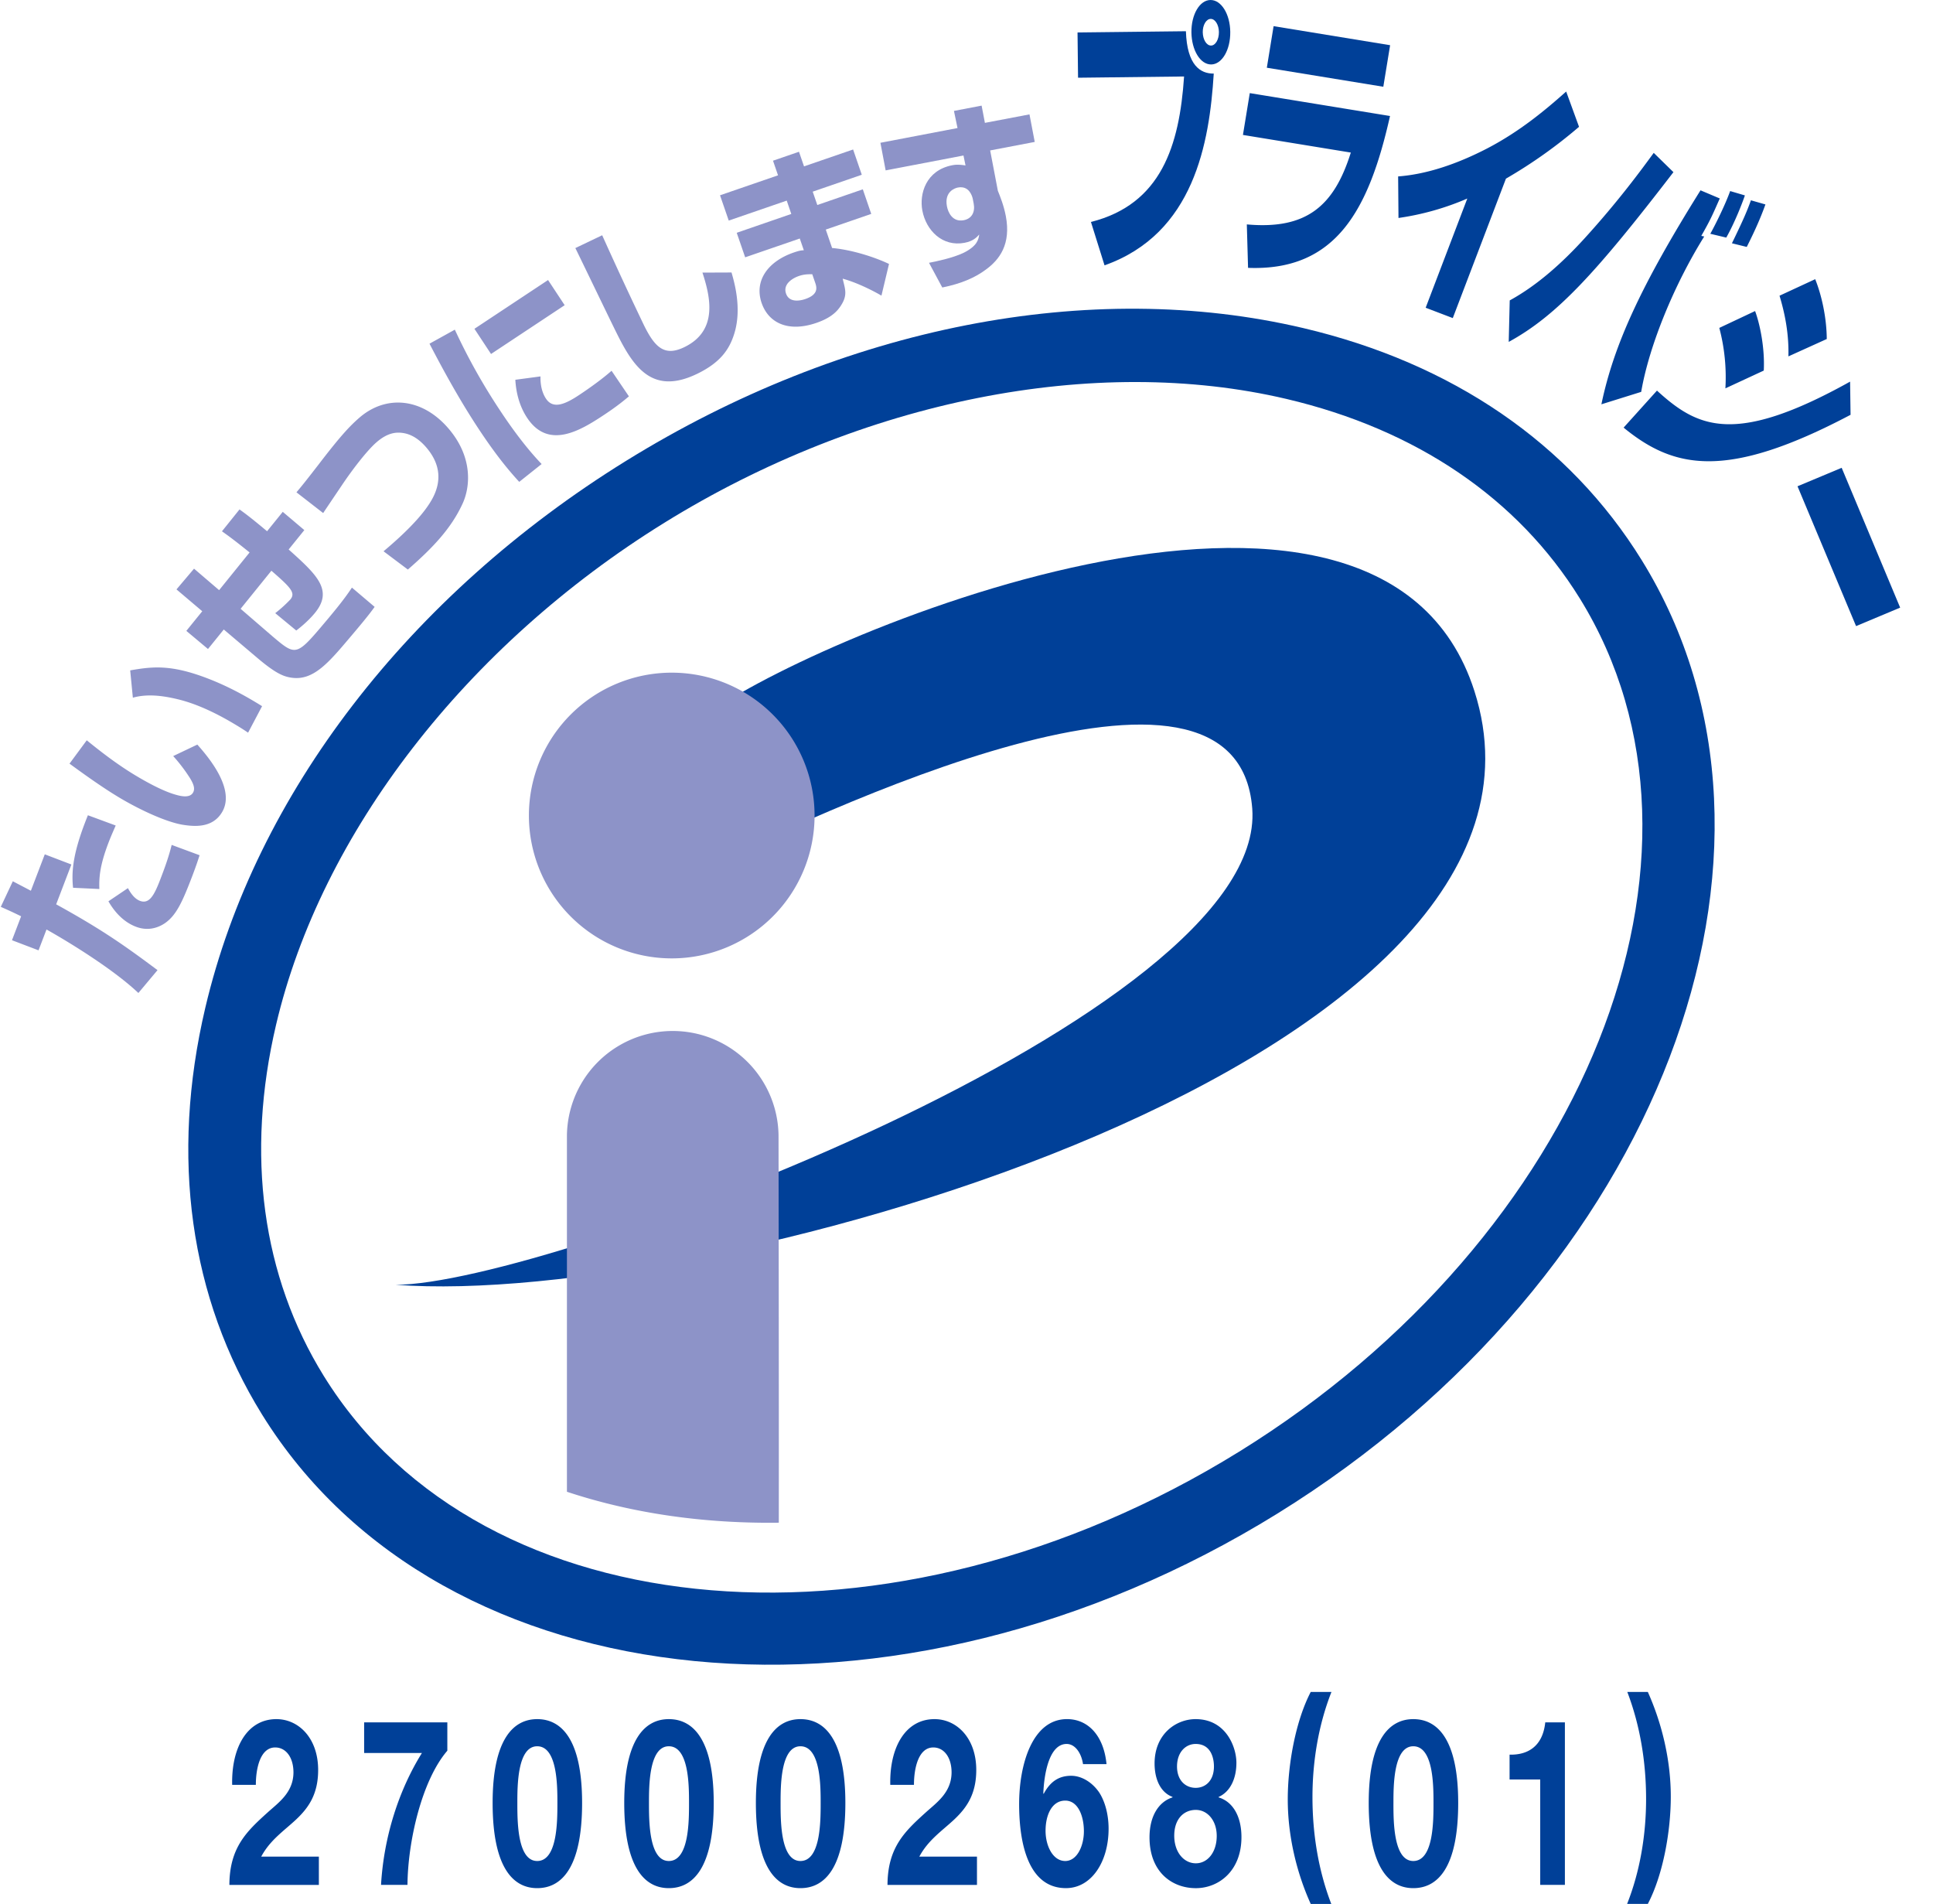
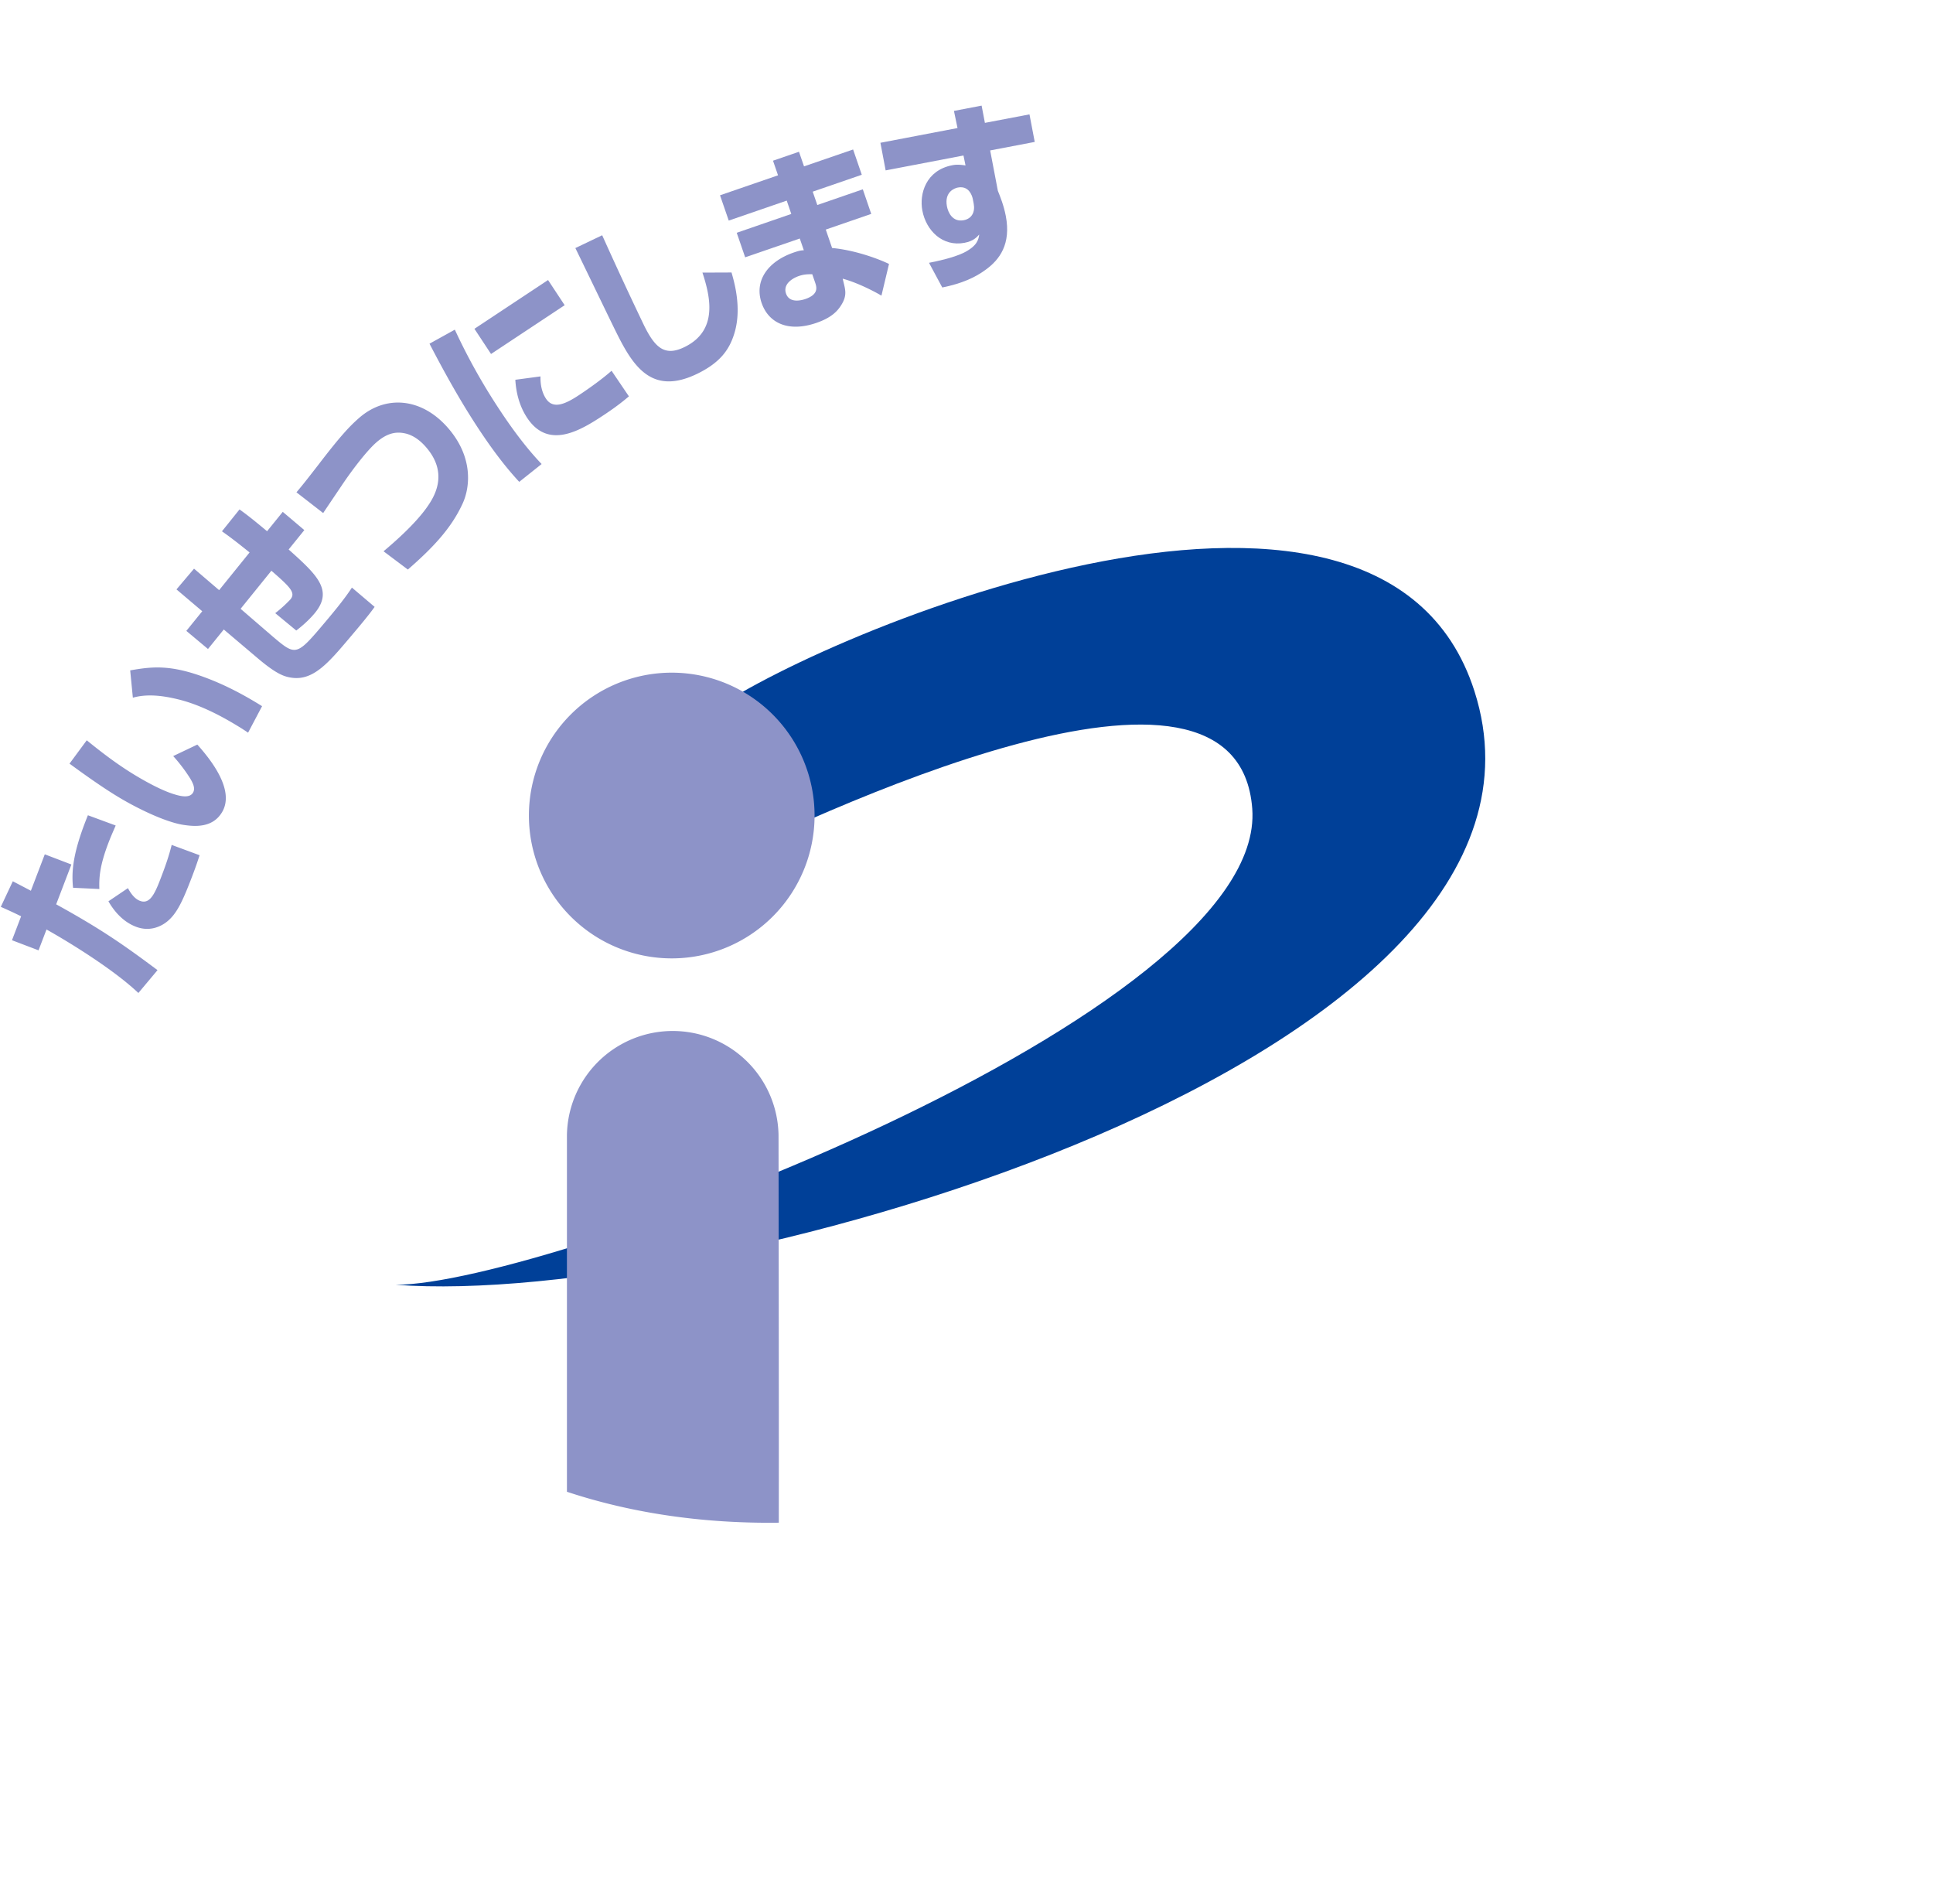
<svg xmlns="http://www.w3.org/2000/svg" xmlns:xlink="http://www.w3.org/1999/xlink" version="1.1" id="レイヤー_1" x="0" y="0" width="100" height="98.476" style="enable-background:new 0 0 100 98.476" xml:space="preserve">
  <style>.st2{fill:#004098}</style>
  <path style="fill:none" d="M0 0h98.581v100H0z" />
  <defs>
-     <path id="SVGID_1_" d="M.041 0h98.26v86.105H.041z" />
-   </defs>
+     </defs>
  <clipPath id="SVGID_00000140704138361060667450000008154249789083005825_">
    <use xlink:href="#SVGID_1_" style="overflow:visible" />
  </clipPath>
  <path style="clip-path:url(#SVGID_00000140704138361060667450000008154249789083005825_);fill:#004098" d="M67.417 16.968c-11.021-2.593-23.787-.089-35.029 6.869-11.242 6.958-19.175 17.269-21.768 28.29-1.817 7.724-.805 14.993 2.93 21.026 9.292 15.009 32.863 17.312 52.541 5.129C85.771 66.1 94.22 43.978 84.928 28.968c-3.734-6.034-9.789-10.183-17.511-12zM64.11 75.081C46.196 86.17 24.951 84.415 16.751 71.17c-3.197-5.164-4.05-11.451-2.466-18.179 2.33-9.909 9.839-19.611 20.084-25.952 10.245-6.343 22.276-8.736 32.185-6.404 6.728 1.582 11.974 5.149 15.172 10.314 8.2 13.247.297 33.043-17.616 44.132z" />
  <path class="st2" d="M20.476 66.452c7.791 0 45.111-13.958 44.307-24.627-.764-10.11-22.33.115-29.266 3.55l.859-8.265c4.724-3.781 34.935-16.887 39.902-1.36 6.106 19.079-39.53 31.954-55.802 30.702z" />
  <path d="M34.751 49.57a7.389 7.389 0 1 0 0-14.778 7.389 7.389 0 0 0 0 14.778zm5.539 29.188c.009-6.956-.014-19.832-.014-20.033a5.474 5.474 0 0 0-10.947 0v18.433c3.359 1.114 7.07 1.651 10.961 1.6zM.663 45.582c.468.246.557.29.934.49l.72-1.884 1.376.526-.787 2.06c2.357 1.3 3.492 2.097 5.243 3.404l-.99 1.182c-1.336-1.263-3.681-2.684-4.753-3.284l-.412 1.078-1.374-.523.473-1.238a25.589 25.589 0 0 0-1.052-.488l.622-1.323zm5.955.355c.113.207.313.538.618.656.488.186.743-.286 1.063-1.125.224-.581.436-1.166.582-1.767l1.445.534c-.074.219-.144.46-.394 1.116-.476 1.244-.775 1.891-1.271 2.301-.235.197-.845.582-1.629.281-.637-.244-1.099-.753-1.423-1.315l1.009-.681zm-.633-3.24c-.111.263-.224.504-.368.878-.451 1.178-.498 1.8-.477 2.407l-1.36-.064c-.1-.923.03-1.929.768-3.751l1.437.53zM4.488 38.29c.789.643 1.604 1.262 2.474 1.789.582.352 1.431.823 2.089 1.014.272.081.751.205.931-.09.135-.221.006-.485-.136-.728a8.452 8.452 0 0 0-.886-1.169l1.249-.594c.618.695 1.983 2.332 1.274 3.504-.487.806-1.388.748-2.05.64-.919-.161-2.324-.834-3.338-1.449-.862-.521-1.842-1.229-2.499-1.709l.892-1.208zm8.346-.394a11.62 11.62 0 0 0-.592-.378c-.955-.58-2.021-1.108-3.061-1.354-.776-.188-1.584-.283-2.308-.077l-.138-1.413c1.24-.218 2.237-.319 4.352.554 1.042.434 1.884.933 2.471 1.297l-.724 1.371zm-.443-11.547c.29.21.546.393 1.426 1.128l.811-1.003 1.116.944-.811 1.003c1.479 1.324 2.341 2.124 1.324 3.324-.075.088-.379.448-.93.867l-1.088-.898a6.98 6.98 0 0 0 .778-.704c.293-.346.014-.629-.977-1.491l-1.593 1.97 1.646 1.42c1.152.975 1.227 1.039 2.493-.452.563-.665 1.189-1.404 1.62-2.065l1.175.997c-.302.43-.859 1.089-1.308 1.618-1.073 1.268-1.856 2.19-2.955 2.05-.407-.053-.806-.18-1.808-1.03l-1.733-1.468-.817 1.009-1.12-.937.823-1.016-1.333-1.13.908-1.072 1.298 1.111 1.576-1.95c-.823-.663-1.082-.847-1.429-1.094l.908-1.131zm7.451 2.165c.667-.56 1.595-1.39 2.193-2.204.362-.504 1.255-1.762-.011-3.2-.385-.437-.761-.634-1.102-.701-.429-.083-.884-.024-1.459.48-.488.429-1.238 1.406-1.77 2.2-.786 1.164-.872 1.294-.974 1.448l-1.382-1.073c.341-.404.57-.697 1.146-1.44 1.167-1.526 1.634-2.003 2.089-2.402 1.36-1.197 3.216-1.066 4.586.491 1.33 1.512 1.18 3.091.754 3.978-.576 1.23-1.485 2.213-2.812 3.368l-1.258-.945zm3.688-11.463a31.209 31.209 0 0 0 2.319 4.149c.429.651 1.235 1.824 2.171 2.801l-1.158.922c-.783-.844-1.47-1.786-2.097-2.734-.936-1.416-1.762-2.906-2.546-4.412l1.311-.726zm4.823-2.567.859 1.302-3.809 2.523-.859-1.302 3.809-2.523zm-.391 4.985c-.019.676.213 1.044.283 1.15.375.57 1.014.277 1.718-.19.526-.349 1.207-.834 1.675-1.252l.898 1.324c-.207.172-.567.482-1.301.967-1.214.804-2.866 1.805-3.966.141-.388-.585-.571-1.28-.609-1.966l1.302-.174zm3.191-7.301a209.369 209.369 0 0 0 2.168 4.668c.565 1.143 1.067 1.622 2.105 1.108 1.737-.858 1.319-2.603.914-3.844l1.504-.006c.149.521.548 1.889.136 3.183-.247.784-.698 1.457-1.869 2.036-2.391 1.182-3.363-.365-4.254-2.172-.338-.681-1.791-3.7-2.092-4.31l1.388-.663zm9.097-3.1-.26-.756 1.344-.463.261.756 2.539-.873.449 1.307-2.539.874.238.69 2.354-.811.436 1.271-2.352.811.327.953c1.098.101 2.282.508 2.944.825l-.391 1.639c-.379-.224-1.238-.67-2.005-.877l.041.174c.104.413.173.693-.074 1.122-.189.327-.491.703-1.324.989-1.479.51-2.487-.011-2.837-1.029-.387-1.131.299-2.139 1.66-2.609.277-.095.376-.11.524-.117l-.21-.607-2.825.972-.437-1.269 2.823-.974-.236-.69-3 1.033-.451-1.308 3.001-1.033zm1.771 5.116c-.186.001-.407-.006-.692.092-.319.109-.836.412-.665.908.18.523.814.346 1 .282.714-.246.582-.629.502-.862l-.145-.42z" style="fill:#8d93c8" />
  <defs>
    <path id="SVGID_00000026858051793102944620000016666089262444288916_" d="M.041 0h98.26v86.105H.041z" />
  </defs>
  <clipPath id="SVGID_00000176723319704669738560000005072646540609348017_">
    <use xlink:href="#SVGID_00000026858051793102944620000016666089262444288916_" style="overflow:visible" />
  </clipPath>
  <path style="clip-path:url(#SVGID_00000176723319704669738560000005072646540609348017_);fill:#8d93c8" d="m49.35 5.737 1.432-.274.17.892 2.306-.439.272 1.425-2.306.44.398 2.086c.119.299.304.746.412 1.308.277 1.456-.323 2.254-1.038 2.773-.562.418-1.274.725-2.249.922l-.687-1.277c.332-.063 1.238-.246 1.809-.526.694-.354.748-.676.79-.936-.136.147-.307.34-.762.428-1.134.216-1.983-.628-2.181-1.666-.163-.854.174-2.085 1.554-2.348.271-.052.494-.014.679.011l-.106-.513-4.026.77-.271-1.428 3.989-.762-.185-.886zm.971 4.53c-.036-.144-.192-.677-.768-.567-.139.025-.71.205-.565.972.059.319.292.828.87.718.418-.08.596-.426.515-.853l-.052-.27z" />
-   <path style="clip-path:url(#SVGID_00000176723319704669738560000005072646540609348017_);fill:#004098" d="M61.351 1.615c.056 1.763.747 2.199 1.44 2.191-.223 3.589-1.022 8.279-5.65 9.918l-.703-2.243c3.632-.917 4.576-3.936 4.818-7.525l-5.485.064-.027-2.341 5.607-.064zm1.309 1.719c-.56.006-1.012-.729-1.024-1.662-.01-.919.425-1.666.985-1.672.56-.006 1.013.729 1.024 1.648.011.933-.426 1.679-.985 1.686zM62.633.978c-.231.002-.415.316-.411.686.005.385.196.695.428.692.23-.001.413-.316.408-.701-.005-.372-.195-.68-.425-.677z" />
-   <path class="st2" d="m71.915 2.338-.352 2.149-6.026-.984.35-2.15 6.028.985zM71.91 6c-1.088 4.838-2.78 8.03-7.344 7.854l-.064-2.247c3.08.277 4.513-.944 5.38-3.716l-5.581-.912.354-2.163L71.91 6zm3.247 10.452-1.403-.535 2.154-5.648a13.902 13.902 0 0 1-3.56 1.005l-.018-2.149c1.488-.112 3.05-.643 4.603-1.446 1.708-.887 3.041-2.012 4.09-2.944l.665 1.824a25.11 25.11 0 0 1-3.781 2.681l-2.75 7.212zm2.946-.914c1.468-.803 2.762-1.995 3.85-3.186 1.773-1.944 2.969-3.584 3.6-4.445l1.019.997c-3.987 5.186-6.023 7.415-8.521 8.78l.052-2.146zm10.866-5.273c-.396.898-.471 1.082-.956 1.936l.152.031c-1.534 2.454-2.847 5.619-3.261 8.037l-2.059.643c.631-3.026 2.006-6.077 5.128-11.068l.996.421zm-.49 1.827c.277-.493.791-1.543 1.027-2.21l.763.225c-.133.395-.53 1.417-.964 2.182l-.826-.197zm1.119.491c.604-1.243.786-1.675.983-2.223l.75.214c-.329.925-.745 1.756-.966 2.198l-.767-.189zm2.922 5.85c.029-1.136-.168-2.171-.46-3.138l1.846-.855c.331.823.592 1.986.598 3.095l-1.984.898zm-3.26 1.654a9.969 9.969 0 0 0-.315-3.127l1.851-.872c.255.687.51 1.936.449 3.079l-1.985.92zm-3.54.116c2.092 1.906 3.995 2.876 9.991-.464l.024 1.716c-6.429 3.395-9.143 2.789-11.741.663l1.726-1.915zm12.581 11.225-2.281.956-3.029-7.232 2.284-.956 3.026 7.232zm-86.29 60.888c-.045-1.922.774-3.398 2.287-3.398 1.153 0 2.161.984 2.161 2.629 0 1.261-.504 1.958-1.124 2.547-.622.588-1.361 1.069-1.82 1.934h2.981v1.464h-4.629c.009-1.944.9-2.773 1.99-3.758.559-.504 1.316-1.021 1.325-2.054 0-.793-.396-1.297-.946-1.297-.757 0-1 1.045-1 1.934h-1.225zm11.132-1.766c-1.324 1.537-2.045 4.696-2.063 6.941h-1.368c.144-2.486.918-4.9 2.115-6.821h-2.989v-1.584h4.304v1.464zm4.648-1.632c1.261 0 2.323 1.056 2.323 4.335 0 3.351-1.062 4.407-2.323 4.407-1.243 0-2.306-1.056-2.306-4.407 0-3.279 1.063-4.335 2.306-4.335zm0 7.338c1.045 0 1.045-2.054 1.045-3.003 0-.877 0-2.931-1.045-2.931-1.027 0-1.027 2.054-1.027 2.931 0 .949 0 3.003 1.027 3.003zm6.809-7.338c1.261 0 2.323 1.056 2.323 4.335 0 3.351-1.062 4.407-2.323 4.407-1.243 0-2.306-1.056-2.306-4.407 0-3.279 1.063-4.335 2.306-4.335zm0 7.338c1.045 0 1.045-2.054 1.045-3.003 0-.877 0-2.931-1.045-2.931-1.027 0-1.027 2.054-1.027 2.931 0 .949 0 3.003 1.027 3.003zm6.809-7.338c1.262 0 2.324 1.056 2.324 4.335 0 3.351-1.062 4.407-2.324 4.407-1.243 0-2.305-1.056-2.305-4.407 0-3.279 1.062-4.335 2.305-4.335zm0 7.338c1.046 0 1.046-2.054 1.046-3.003 0-.877 0-2.931-1.046-2.931-1.027 0-1.027 2.054-1.027 2.931 0 .949 0 3.003 1.027 3.003zm4.648-3.94c-.045-1.922.774-3.398 2.287-3.398 1.153 0 2.161.984 2.161 2.629 0 1.261-.504 1.958-1.124 2.547-.622.588-1.361 1.069-1.82 1.934h2.981v1.464h-4.629c.009-1.944.9-2.773 1.99-3.758.559-.504 1.316-1.021 1.325-2.054 0-.793-.396-1.297-.946-1.297-.757 0-1 1.045-1 1.934h-1.225zm9.971-1.068c-.081-.565-.405-1.046-.847-1.046-.928 0-1.171 1.623-1.207 2.558l.018.024c.351-.66.811-.936 1.423-.936.541 0 1.09.336 1.45.863.333.516.486 1.213.486 1.874 0 1.718-.891 3.074-2.206 3.074-1.909 0-2.422-2.221-2.422-4.348 0-2.053.684-4.394 2.477-4.394 1.09 0 1.9.852 2.044 2.329h-1.216zm-1.938 3.446c0 .781.379 1.562 1.018 1.562.613 0 .965-.781.965-1.538 0-.793-.306-1.586-.965-1.586-.684 0-1.018.733-1.018 1.562zm7.765-5.776c1.567 0 2.108 1.441 2.108 2.258 0 .829-.324 1.501-.919 1.766v.024c.748.228 1.18.997 1.18 2.053 0 1.766-1.189 2.642-2.36 2.642-1.216 0-2.396-.817-2.396-2.63 0-1.069.451-1.826 1.189-2.066v-.024c-.612-.228-.927-.901-.927-1.729-.001-1.514 1.099-2.294 2.125-2.294zm.009 7.457c.613 0 1.081-.576 1.081-1.417 0-.804-.486-1.345-1.081-1.345-.622 0-1.117.468-1.117 1.333s.505 1.429 1.117 1.429zm-.009-3.903c.522 0 .946-.384.946-1.105 0-.432-.153-1.165-.946-1.165-.514 0-.964.421-.964 1.165.001.733.451 1.105.964 1.105zm7.025-4.959c-.667 1.693-.982 3.578-.982 5.439 0 1.897.306 3.794.973 5.524h-1.063c-.738-1.633-1.188-3.531-1.188-5.404 0-1.789.396-4.034 1.188-5.56h1.072zm4.234 1.405c1.261 0 2.323 1.056 2.323 4.335 0 3.351-1.062 4.407-2.323 4.407-1.243 0-2.306-1.056-2.306-4.407 0-3.279 1.062-4.335 2.306-4.335zm0 7.338c1.045 0 1.045-2.054 1.045-3.003 0-.877 0-2.931-1.045-2.931-1.027 0-1.027 2.054-1.027 2.931-.001.949-.001 3.003 1.027 3.003zm7.844 1.235H79.68v-5.452h-1.585v-1.284c.892.024 1.711-.384 1.846-1.669h1.016v8.405zm3.217.985c.667-1.681.982-3.566.982-5.428 0-1.897-.306-3.794-.972-5.536h1.062c.738 1.645 1.188 3.542 1.188 5.415 0 1.789-.396 4.035-1.188 5.548h-1.072z" />
</svg>